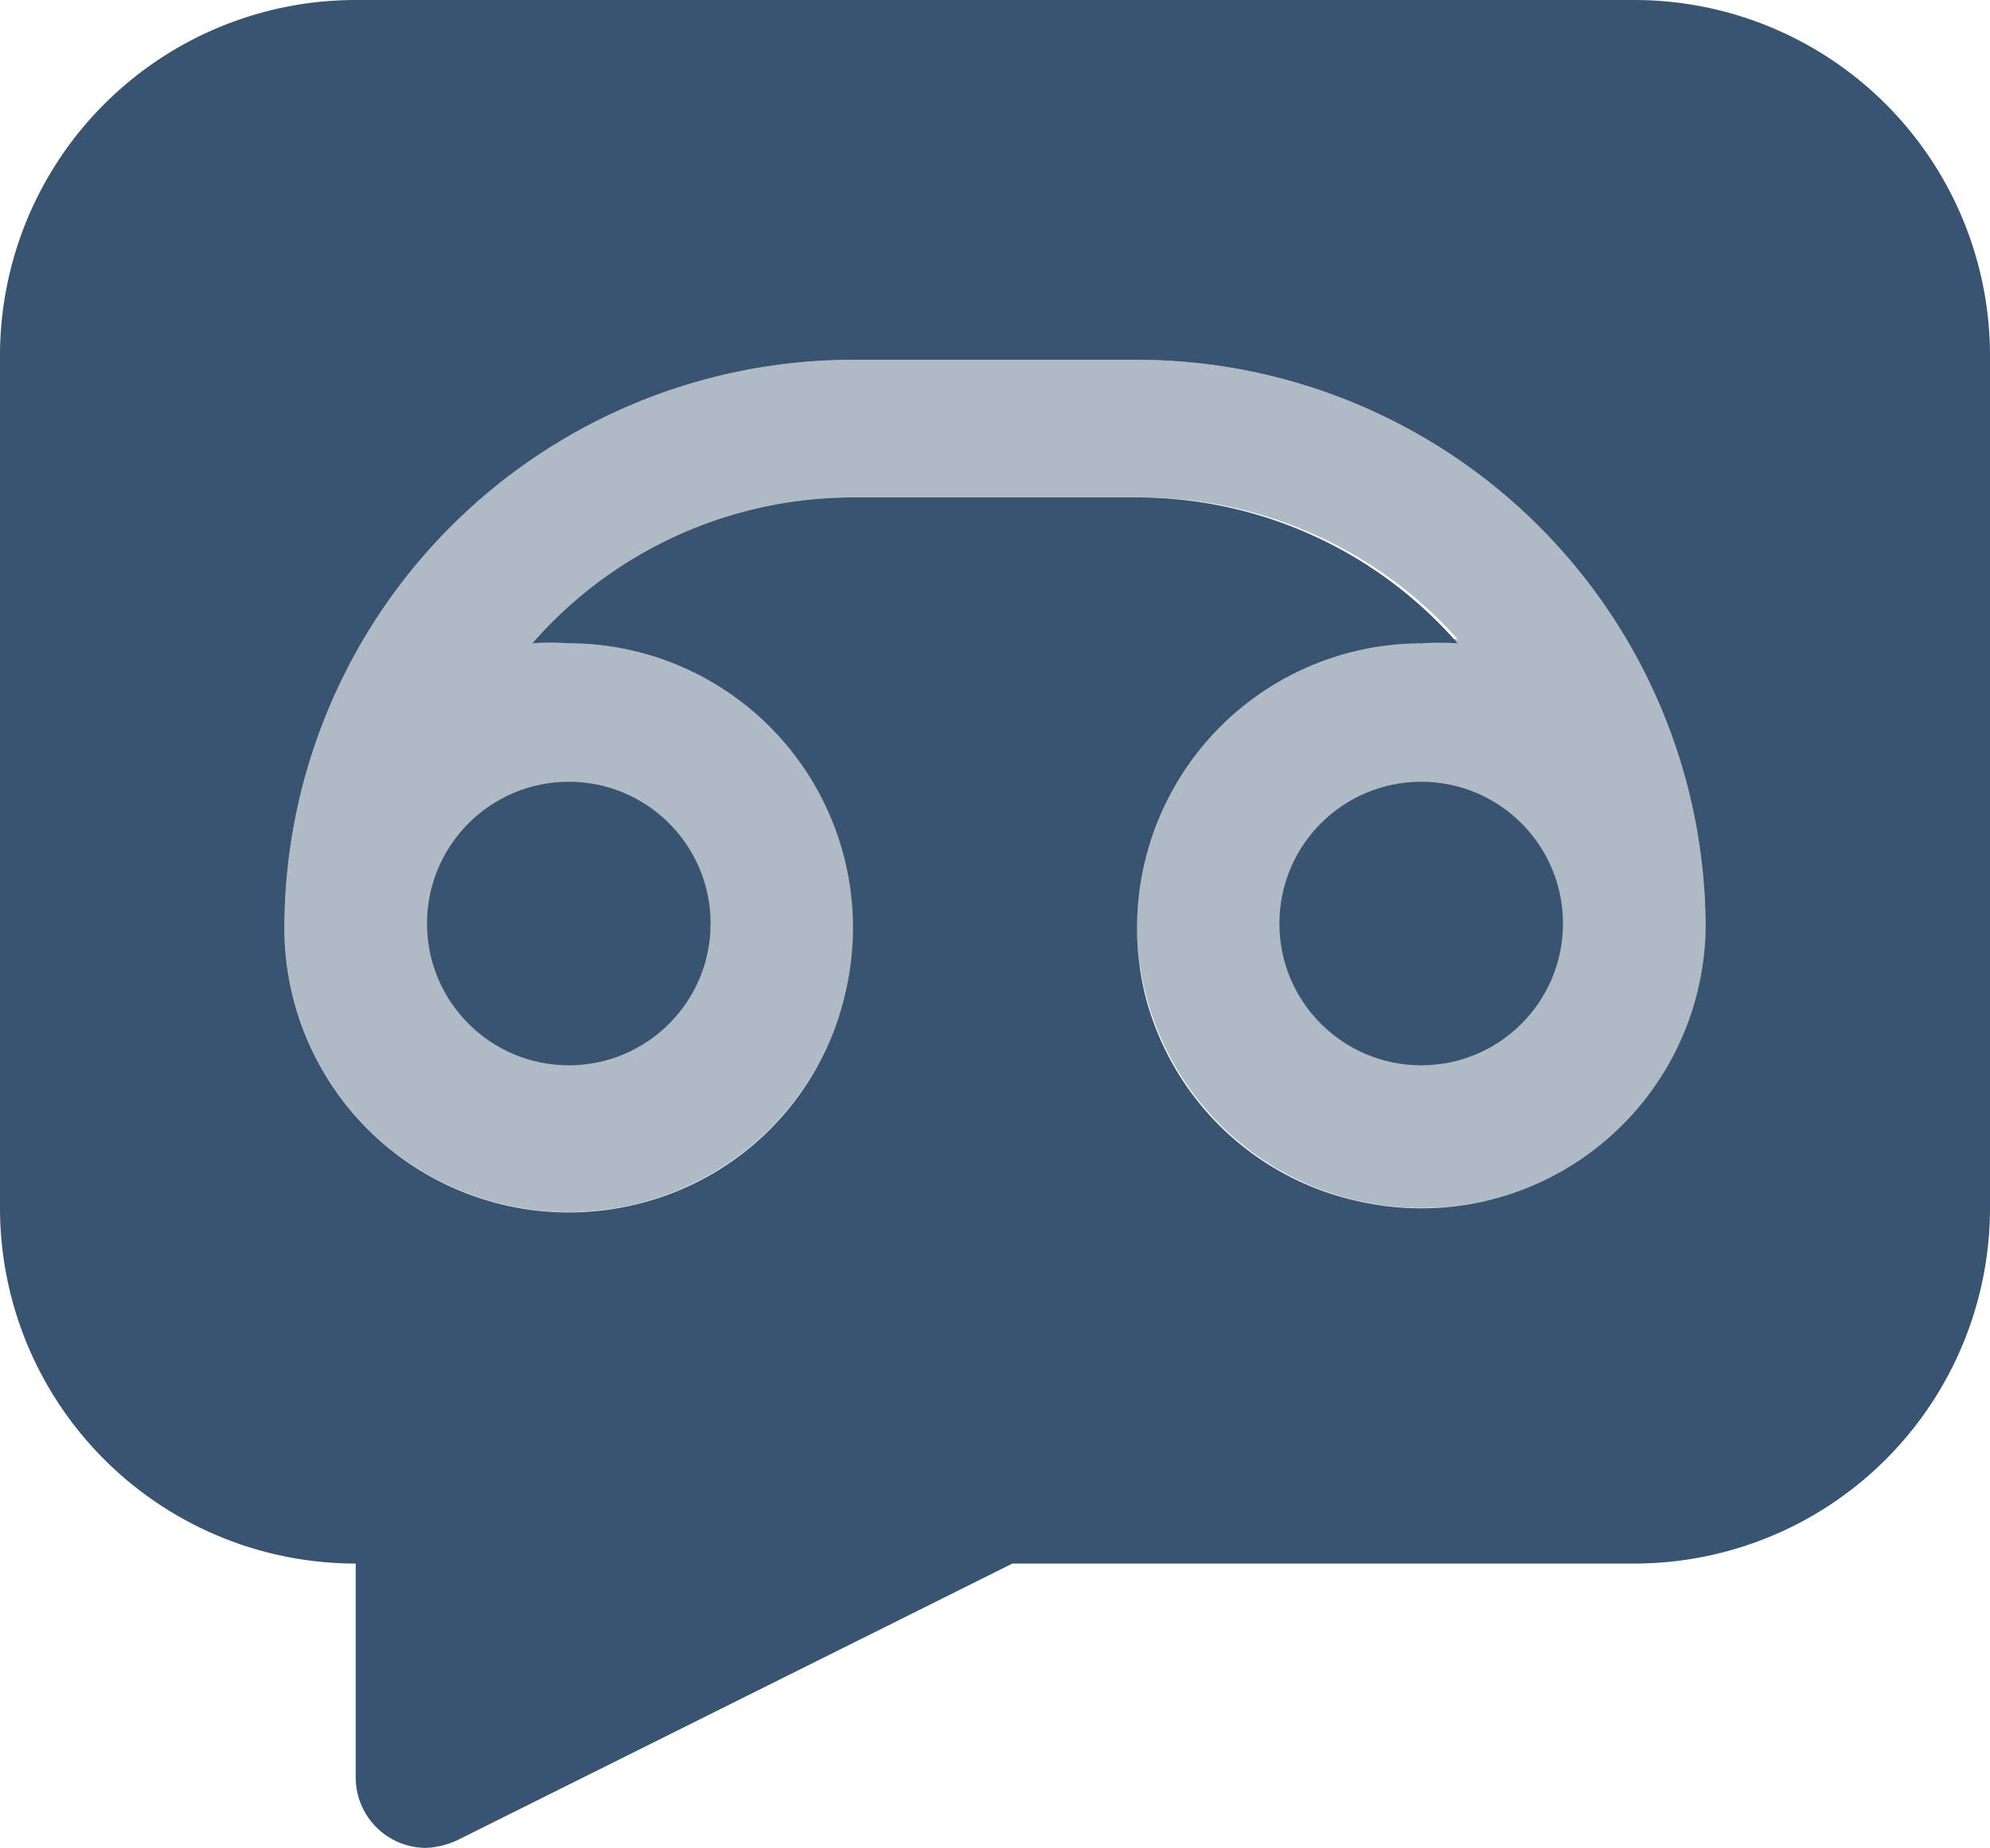
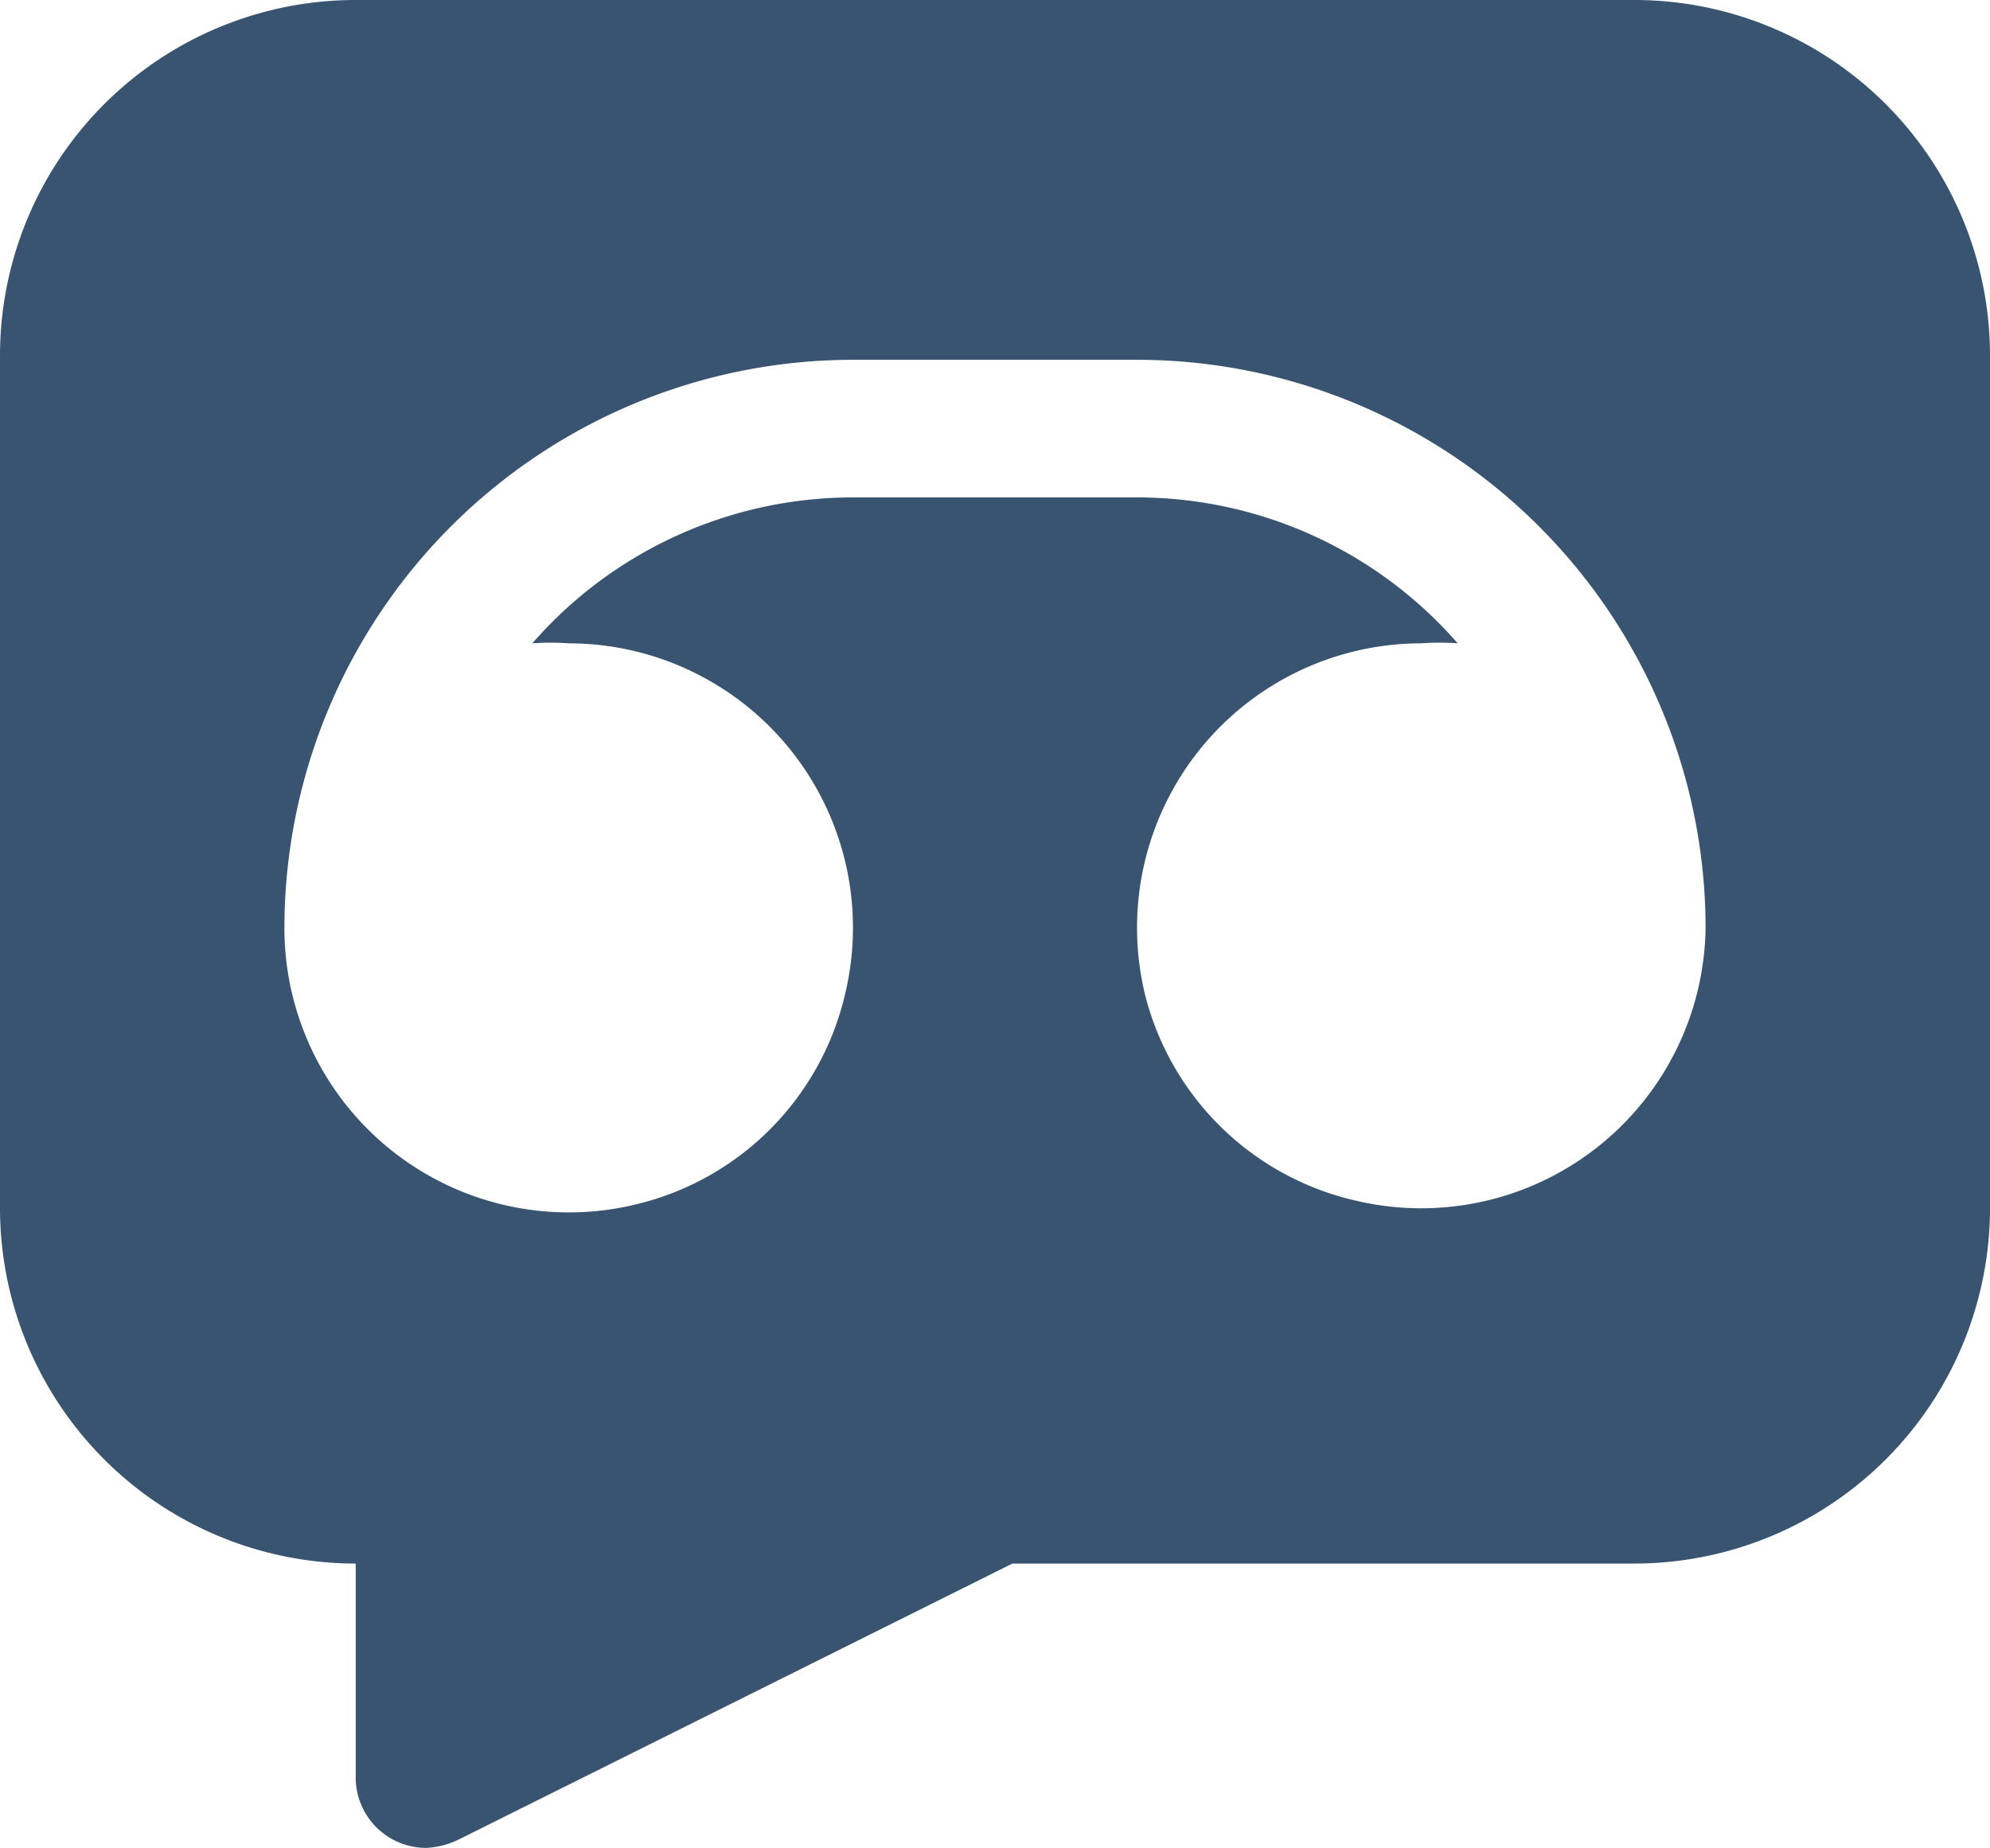
<svg xmlns="http://www.w3.org/2000/svg" viewBox="0 0 24 22.29">
  <defs>
    <style>.cls-1,.cls-2{fill:#385470;}.cls-2{opacity:0.4;isolation:isolate;}</style>
  </defs>
  <g id="Layer_2" data-name="Layer 2">
    <g id="Layer_1-2" data-name="Layer 1">
-       <path class="cls-1" d="M19.71,0H4.29A4.29,4.29,0,0,0,0,4.29V14.57a4.29,4.29,0,0,0,4.29,4.29h0v2.57a.85.85,0,0,0,.85.86,1,1,0,0,0,.39-.1l6.68-3.33h7.5A4.29,4.29,0,0,0,24,14.57V4.29A4.29,4.29,0,0,0,19.71,0ZM16.34,14.48A3.4,3.4,0,0,1,13.81,12a3.43,3.43,0,0,1,3.33-4.24,3.12,3.12,0,0,1,.44,0A5.13,5.13,0,0,0,13.71,6H10.29A5.13,5.13,0,0,0,6.42,7.76a3.12,3.12,0,0,1,.44,0A3.43,3.43,0,0,1,10.19,12a3.4,3.4,0,0,1-2.53,2.53,3.43,3.43,0,0,1-4.23-3.34,6.86,6.86,0,0,1,6.86-6.85h3.42a6.86,6.86,0,0,1,6.86,6.85A3.43,3.43,0,0,1,16.34,14.48Z" />
-       <path class="cls-2" d="M17.14,14.57a3.43,3.43,0,0,1,0-6.86,3.12,3.12,0,0,1,.44,0A5.13,5.13,0,0,0,13.71,6H10.29A5.13,5.13,0,0,0,6.42,7.76a3.12,3.12,0,0,1,.44,0,3.43,3.43,0,1,1-3.43,3.43,6.86,6.86,0,0,1,6.86-6.85h3.42a6.86,6.86,0,0,1,6.86,6.85A3.42,3.42,0,0,1,17.14,14.57Z" />
-       <circle class="cls-1" cx="17.14" cy="11.14" r="1.71" />
-       <circle class="cls-1" cx="6.86" cy="11.14" r="1.71" />
+       <path class="cls-1" d="M19.71,0H4.29A4.29,4.29,0,0,0,0,4.29V14.57a4.29,4.29,0,0,0,4.29,4.29h0v2.57a.85.85,0,0,0,.85.86,1,1,0,0,0,.39-.1l6.68-3.33h7.5A4.29,4.29,0,0,0,24,14.57V4.29A4.29,4.29,0,0,0,19.71,0ZM16.34,14.48A3.4,3.4,0,0,1,13.81,12a3.43,3.43,0,0,1,3.33-4.24,3.12,3.12,0,0,1,.44,0A5.13,5.13,0,0,0,13.71,6H10.29A5.13,5.13,0,0,0,6.42,7.76a3.12,3.12,0,0,1,.44,0A3.43,3.43,0,0,1,10.19,12a3.4,3.4,0,0,1-2.53,2.53,3.43,3.43,0,0,1-4.23-3.34,6.86,6.86,0,0,1,6.86-6.85h3.42a6.86,6.86,0,0,1,6.86,6.85A3.43,3.43,0,0,1,16.34,14.48" />
    </g>
  </g>
</svg>